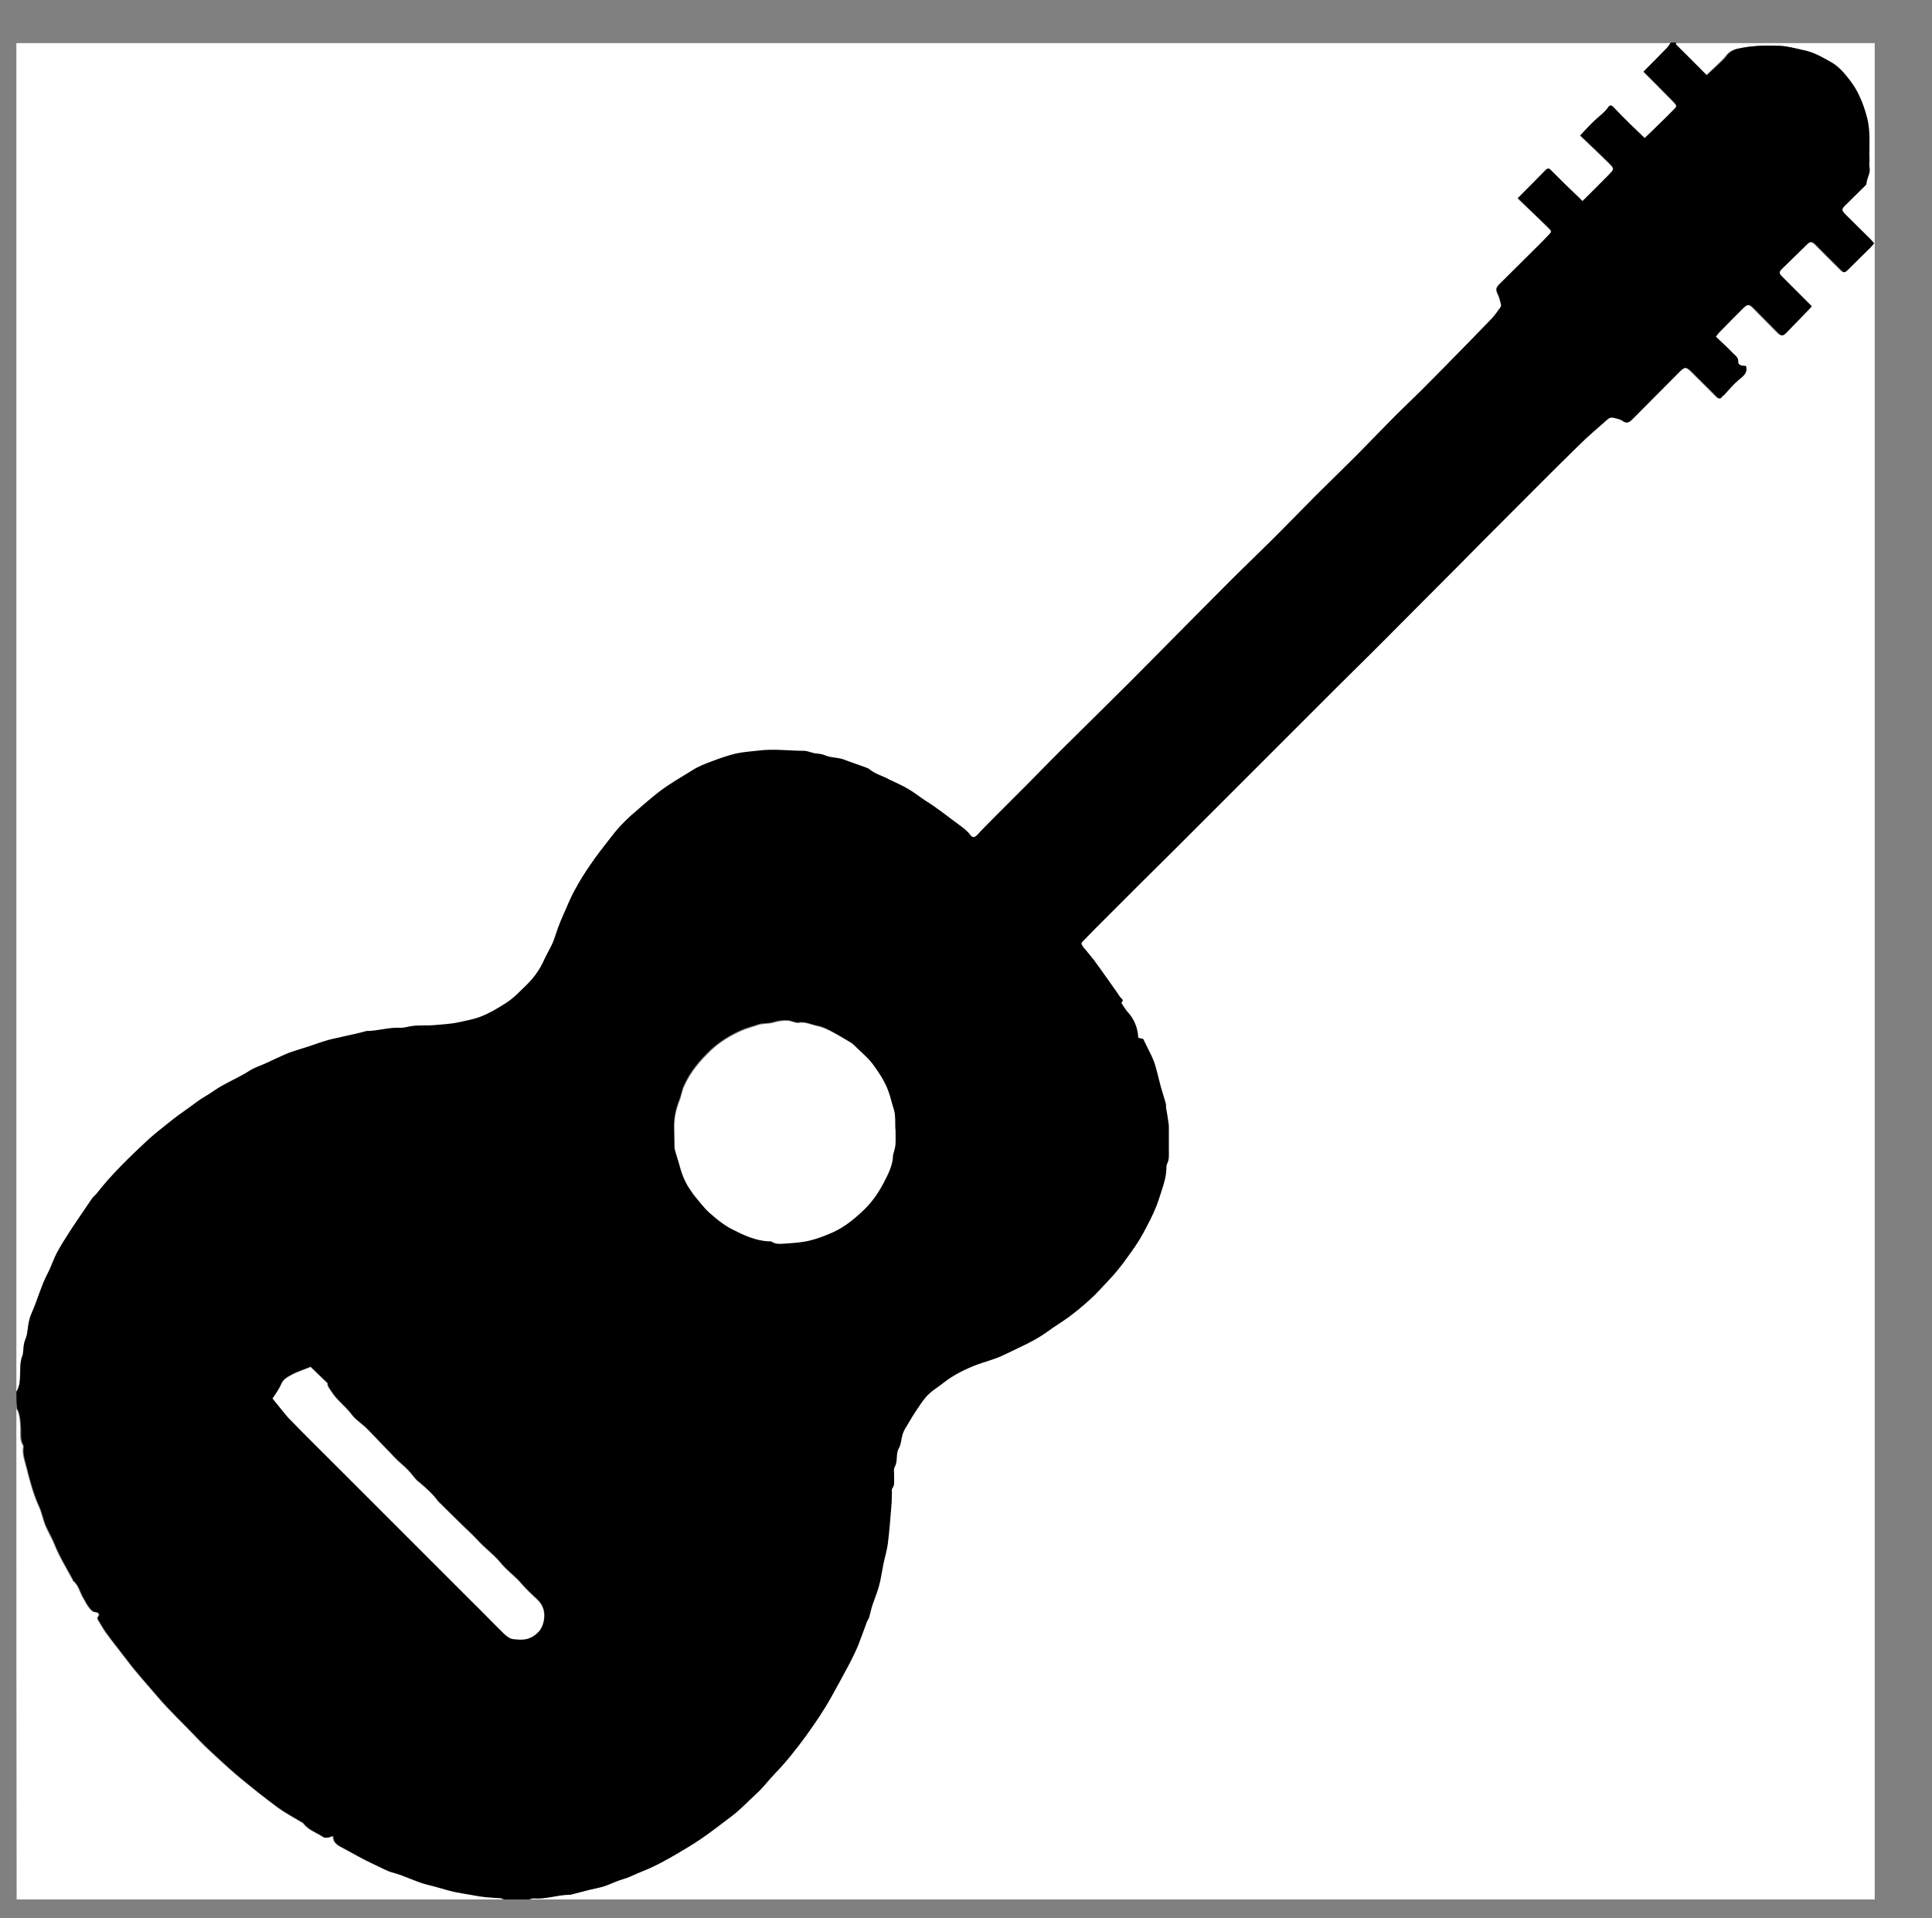
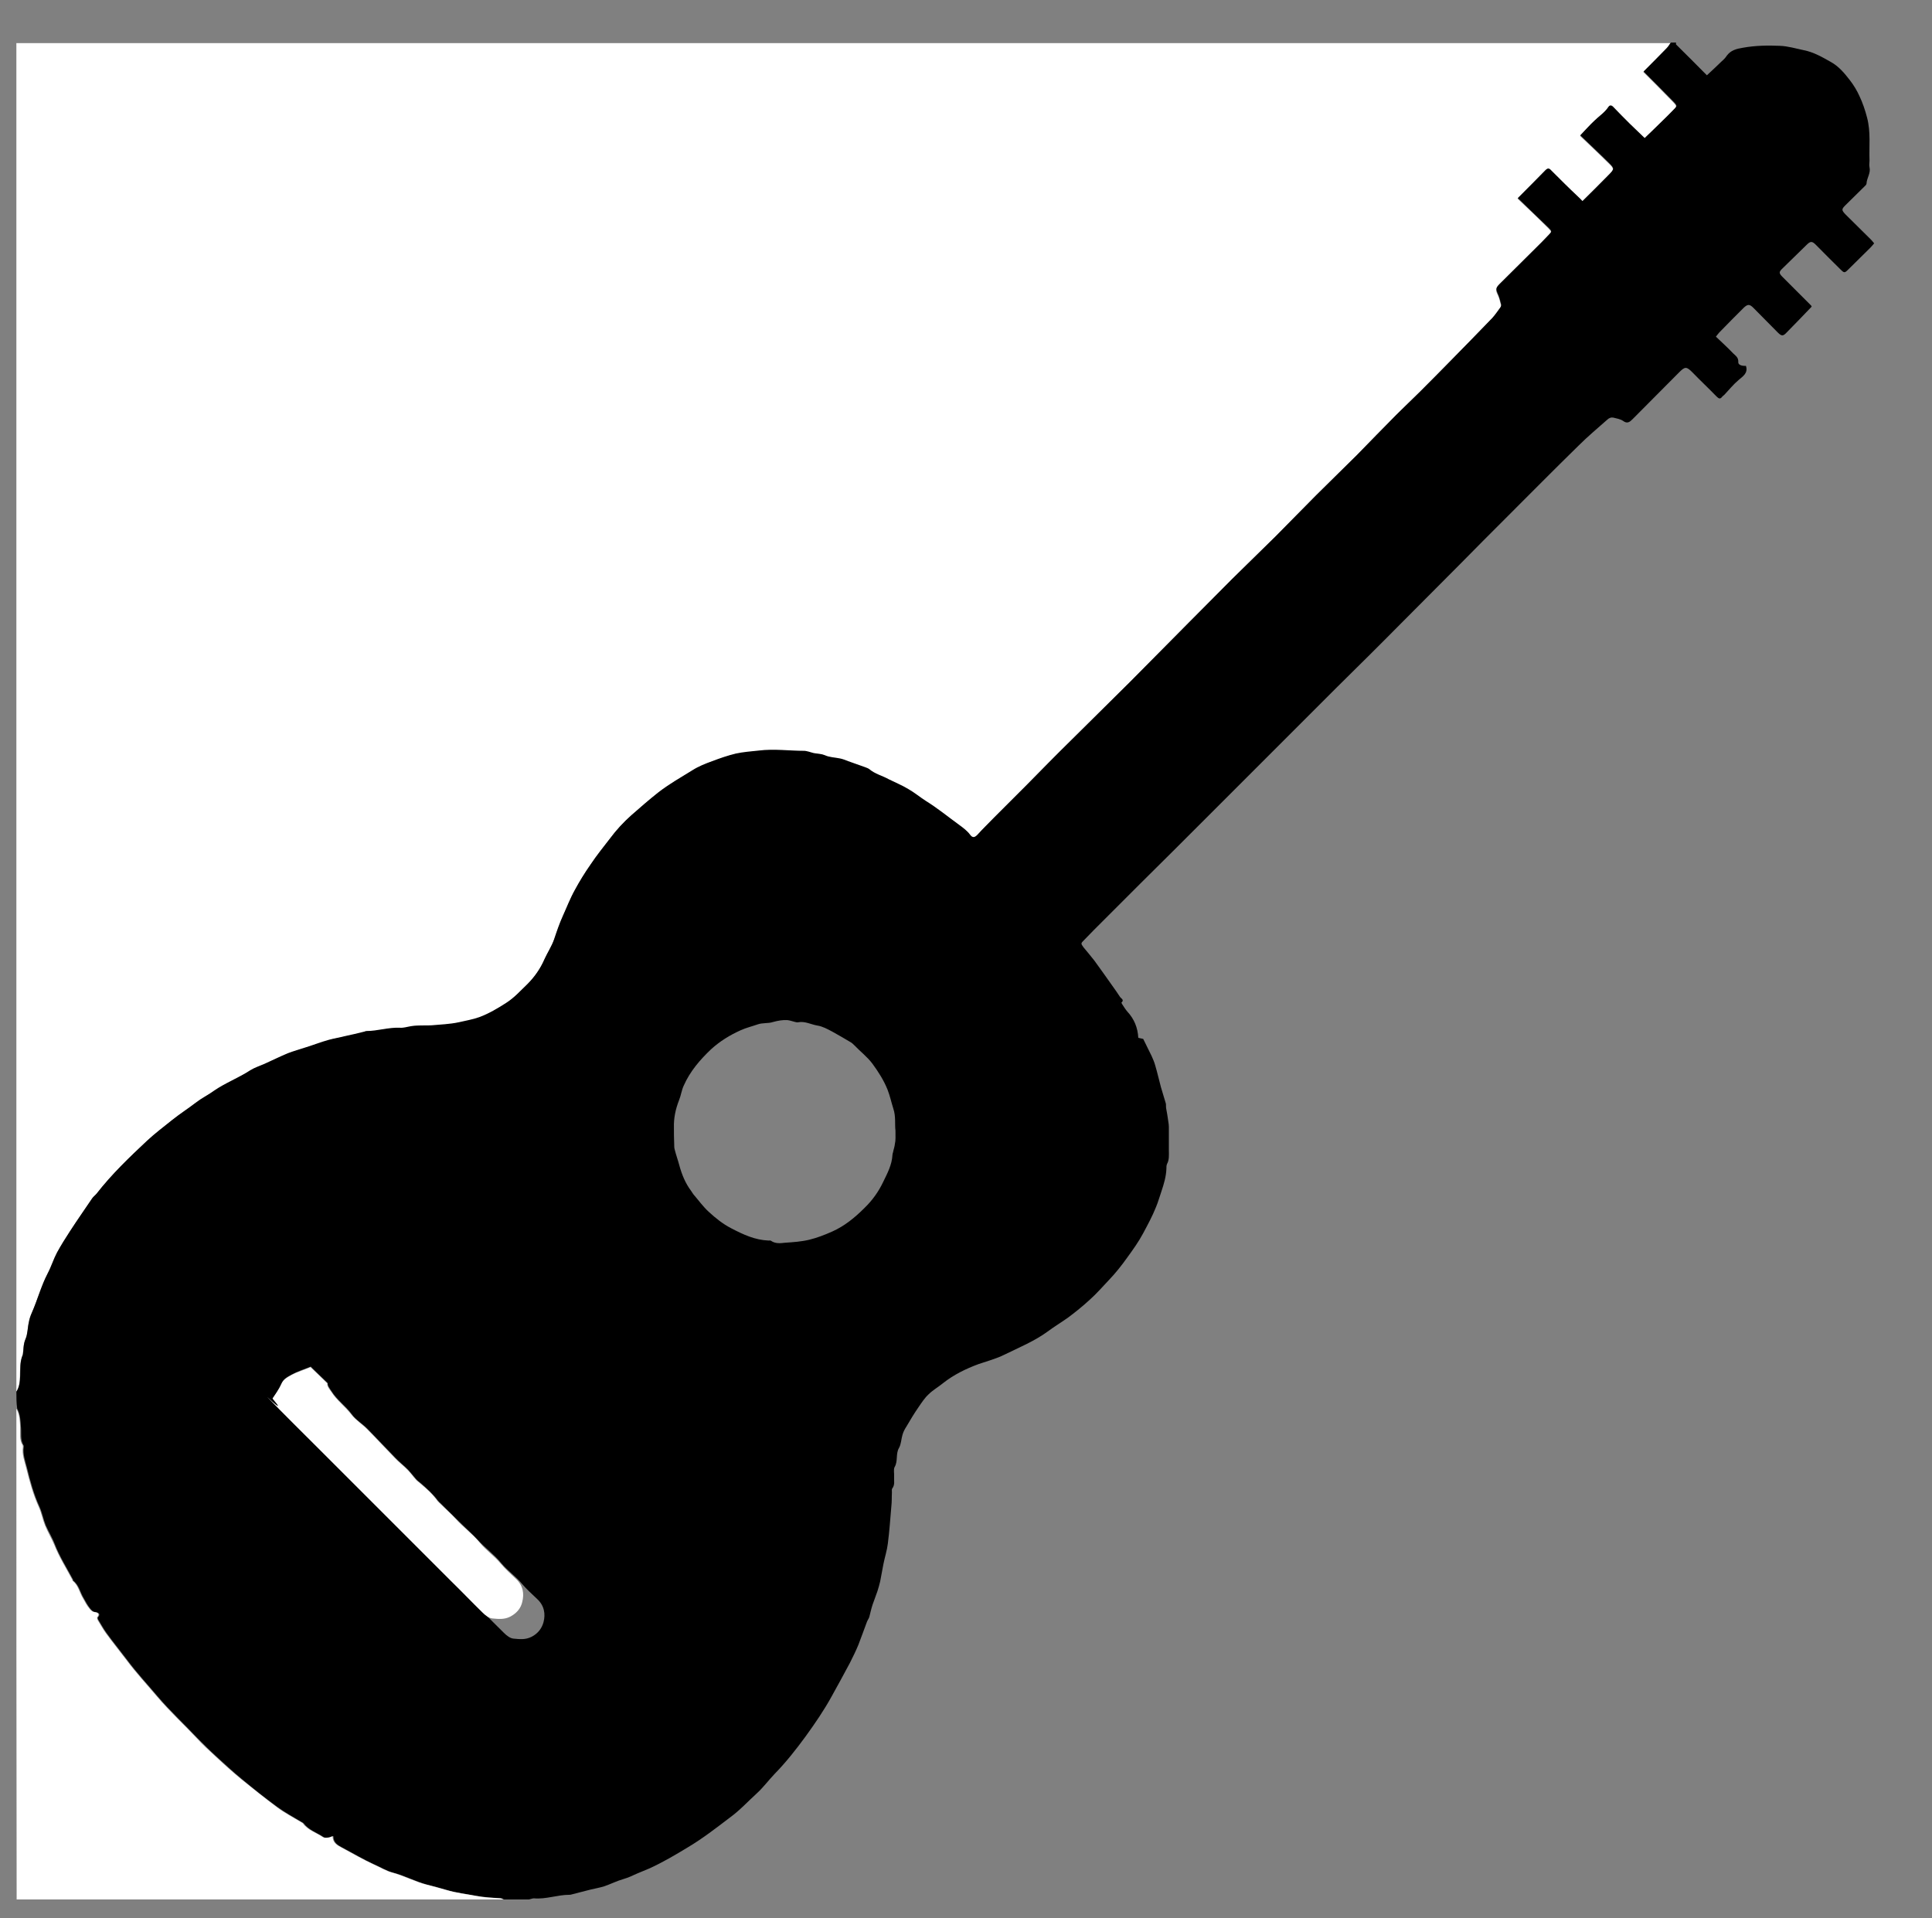
<svg xmlns="http://www.w3.org/2000/svg" version="1.1" id="Ebene_2_xA0_Bild_00000047779032776947926030000013828933865790958495_" x="0px" y="0px" viewBox="0 0 708.1 703" style="enable-background:new 0 0 708.1 703;" xml:space="preserve">
  <rect x="0" y="0" width="708.1" height="703" fill="#808080" stroke="none" />
  <style type="text/css">
	.st0{fill:#FFFFFF;}
</style>
  <g>
-     <path class="st0" d="M614.2,15.8c24.3,0,48.6,0,72.9,0c0,226.8,0,453.6,0,680.4c-164.5,0-329,0-493.6,0c0.6-0.1,1.2-0.4,1.8-0.4   c4.4,0.4,8.6-1.3,13-1.3c0.2,0,0.5-0.1,0.7-0.1c2.3-0.6,4.7-1.2,7-1.8c1.7-0.4,3.4-0.6,5-1.2c2.4-0.8,4.7-2,7.2-2.7   c1.6-0.5,3.1-1.2,4.7-1.9c1.6-0.7,3.2-1.3,4.8-2c4.9-2.2,9.5-5,14-7.7c5.4-3.3,10.3-7.2,15.4-10.9c3.5-2.6,6.6-5.9,9.9-8.9   c2.4-2.2,4.2-4.8,6.5-7.1c4.2-4.3,7.9-9,11.4-13.8c3.4-4.7,6.7-9.5,9.5-14.6c2.2-4.1,4.5-8.2,6.7-12.3c1.1-2.1,2.2-4.3,3.1-6.6   c1.2-2.8,2.1-5.7,3.2-8.6c0.2-0.6,0.6-1.1,0.8-1.6c0.4-1.5,0.8-3,1.2-4.5c0.5-1.7,1.2-3.3,1.8-5c0.4-1.2,0.7-2.4,1-3.6   c0.4-2.1,0.8-4.3,1.2-6.4c0.5-2.5,1.3-4.9,1.6-7.4c0.6-4.6,0.9-9.2,1.3-13.8c0.1-1.7,0.1-3.4,0.2-5c0-0.5-0.1-1.1,0.1-1.4   c1.1-1.3,0.6-2.9,0.7-4.4c0.1-1.2-0.4-2.7,0.2-3.5c1.3-2.2,0.3-4.8,1.6-7c0.8-1.4,0.8-3.3,1.3-4.9c0.3-1,0.9-2,1.4-2.9   c1.5-2.4,3-4.8,4.5-7.2c1.1-1.6,2.2-3.3,3.6-4.6c1.6-1.5,3.6-2.7,5.3-4.1c3.9-3.1,8.4-5.4,13-7c3.2-1.2,6.6-2,9.6-3.5   c5.3-2.6,10.9-4.9,15.7-8.4c2.5-1.8,5.2-3.3,7.6-5.2c2.7-2.1,5.4-4.3,7.9-6.5c2.5-2.3,4.7-4.9,7.1-7.3c2.4-2.5,4.6-5.3,6.6-8.1   c2.1-2.9,4.2-5.8,5.9-9c1.7-3.2,3.4-6.3,4.7-9.6c0.8-1.9,1.3-3.9,2-5.8c0.9-2.7,1.7-5.3,1.8-8.2c0-0.6,0-1.2,0.2-1.7   c0.9-1.6,0.7-3.4,0.7-5.1c0-2.9,0-5.8,0-8.6c0-0.6-0.1-1.3-0.2-1.9c-0.3-1.6-0.6-3.3-0.8-4.9c-0.1-0.5,0-1.1-0.1-1.7   c-0.6-2-1.2-4-1.8-6c-0.7-2.7-1.4-5.4-2.1-8c-0.3-1.2-0.8-2.3-1.3-3.4c-1-2.1-2-4.2-3.1-6.3c-0.6-0.1-1.1-0.3-1.8-0.4   c-0.2-3.8-1.5-6.9-4-9.6c-0.8-0.8-1.3-1.8-1.9-2.7c-0.1-0.2-0.3-0.5-0.3-0.6c1.1-1-0.2-1.5-0.5-2.1c-0.9-1.5-1.9-2.8-2.9-4.2   c-2.1-3-4.3-6.1-6.5-9.1c-1.2-1.7-2.7-3.2-4-4.9c-1.1-1.4-1-1.4,0.2-2.6c1.2-1.2,2.4-2.5,3.6-3.7c5.6-5.6,11.3-11.3,16.9-16.9   c7.7-7.6,15.3-15.3,23-22.9c8.7-8.7,17.5-17.5,26.2-26.2c7.6-7.6,15.3-15.3,22.9-22.9c7.7-7.6,15.3-15.3,23-22.9   c7.5-7.5,15-15,22.4-22.5c5.4-5.4,10.8-10.9,16.3-16.4c9-9,17.9-18,27-26.9c3.3-3.3,7-6.2,10.4-9.4c0.7-0.6,1.5-1,2.4-0.8   c1.2,0.3,2.6,0.5,3.5,1.2c1.5,1.1,2.4,0.5,3.4-0.6c5.7-5.7,11.4-11.4,17.1-17.2c2.2-2.2,2.6-2.2,4.9,0c2.9,2.9,5.9,5.8,8.8,8.8   c0.9,0.9,1.5,1.1,2.2,0c0.2-0.2,0.5-0.4,0.7-0.6c1.7-1.8,3.3-3.7,5.2-5.4c1.5-1.3,3.6-2.6,2.7-5.2c-1.5,0.1-2.8-0.3-2.8-1.4   c0.1-1.7-1.1-2.3-1.9-3.2c-2-2.1-4.2-4-6.3-6.1c0.5-0.7,0.8-1.2,1.2-1.5c3-3,6-6,9-9.1c1.3-1.3,2.1-1.4,3.5,0c3,3,5.9,6,8.9,9   c1.5,1.5,2,1.5,3.4,0c3.1-3.1,6.1-6.3,9.1-9.4c-0.1-0.2-0.1-0.3-0.2-0.4c-3.5-3.5-7-6.9-10.4-10.4c-1.5-1.5-1.4-1.9,0.1-3.4   c2.9-2.8,5.8-5.6,8.6-8.4c1.4-1.4,2-1.4,3.4-0.1c3,3,6.1,6.1,9.1,9.1c1.3,1.3,1.4,1.3,2.8,0c2.7-2.6,5.3-5.2,8-7.9   c0.5-0.5,1-1.1,1.5-1.7c-0.5-0.6-0.8-1-1.2-1.4c-3.1-3.1-6.2-6.1-9.3-9.2c-1.6-1.6-1.6-1.9,0-3.4c2.3-2.2,4.6-4.5,6.9-6.8   c0.3-0.3,0.8-0.7,0.8-1.1c0.1-2,1.6-3.8,1.1-6c-0.2-0.8,0-1.6,0-2.4c-0.2-5.3,0.6-10.5-0.9-15.8c-0.7-2.8-1.6-5.4-2.8-7.9   c-1-2-2.1-4-3.5-5.8c-2-2.5-4.1-5-7-6.7c-3.1-1.8-6.2-3.5-9.9-4.3c-2.9-0.6-5.8-1.5-8.8-1.6c-4.5-0.2-9-0.1-13.5,0.7   c-2.4,0.4-4.4,0.9-5.9,2.9c-0.6,0.7-1.2,1.4-1.9,2.1c-1.8,1.7-3.5,3.3-5.4,5.1c-3.9-3.9-7.6-7.6-11.3-11.3   C614.1,16.4,614.2,16.1,614.2,15.8z" />
    <path class="st0" d="M6,510.1C6,345.3,6,180.6,6,15.8c202.1,0,404.2,0,606.3,0c-0.5,0.7-0.9,1.4-1.5,2c-2.8,2.9-5.7,5.7-8.5,8.6   c3.6,3.6,7.1,7.1,10.6,10.7c2,2.1,1.7,1.9,0,3.7c-2.4,2.5-5,5-7.5,7.4c-0.9,0.8-1.8,1.7-2.7,2.6c-1.9-1.9-3.7-3.6-5.5-5.3   c-2-2-4-4-5.9-6c-0.7-0.7-1.4-0.9-1.9-0.1c-1.3,2.1-3.4,3.4-5.2,5.1c-1.7,1.6-3.2,3.3-5.1,5.3c3.4,3.3,6.9,6.5,10.3,9.9   c2.3,2.2,2.3,2.3,0,4.7c-3.1,3.2-6.3,6.3-9.5,9.5c-0.7-0.6-1.2-1.1-1.7-1.7c-3.2-3.2-6.5-6.3-9.7-9.5c-0.9-0.9-1.4-1-2.2-0.1   c-3.2,3.3-6.6,6.6-10.1,10.2c3.9,3.7,7.7,7.3,11.4,11c1.1,1.1,1.1,1.3,0,2.4c-0.9,0.9-1.8,1.9-2.7,2.8   c-5.1,5.1-10.2,10.1-15.3,15.2c-1.5,1.5-1.6,2-0.6,4c0.5,1.1,0.8,2.4,1.1,3.6c0.1,0.3-0.1,0.8-0.3,1.1c-0.9,1.3-1.8,2.7-3,3.9   c-5.1,5.3-10.3,10.6-15.5,15.9c-3.7,3.7-7.3,7.4-11,11.1c-2.9,2.9-5.9,5.6-8.7,8.5c-4.8,4.9-9.5,9.8-14.4,14.7   c-4.9,4.9-10,9.8-14.9,14.7c-5,5-9.9,10.1-14.9,15.1c-5.3,5.2-10.6,10.4-15.9,15.6c-5.4,5.4-10.7,10.8-16.1,16.2   c-7.1,7.2-14.2,14.4-21.4,21.6c-7,7-14.1,14-21.2,21c-5.6,5.5-11.1,11.1-16.6,16.7c-4,4-7.9,7.9-11.9,11.9c-2,2-4.1,4-6,6.2   c-1.1,1.2-1.8,1.5-2.8,0.2c-1.1-1.5-2.6-2.6-4.1-3.7c-4-2.9-7.8-6.1-12.1-8.7c-2.2-1.4-4.3-3.1-6.5-4.4c-2.3-1.3-4.8-2.4-7.2-3.6   c-2.4-1.2-5.1-1.8-7.1-3.7c-0.4-0.4-1-0.5-1.5-0.7c-2.1-0.8-4.1-1.5-6.2-2.2c-1-0.3-2-0.8-3-1c-1.9-0.4-3.9-0.5-5.6-1.2   c-1.2-0.6-2.4-0.6-3.6-0.7c-0.8-0.1-1.5-0.4-2.3-0.6c-0.5-0.1-1.1-0.3-1.6-0.3c-5.6,0-11.2-0.8-16.7-0.1c-2.8,0.3-5.7,0.5-8.4,1.1   c-3,0.7-5.9,1.7-8.7,2.8c-2.5,0.9-5,2-7.2,3.3c-4.3,2.6-8.7,5.1-12.6,8.2c-3.4,2.6-6.6,5.5-9.8,8.3c-2.9,2.5-5.5,5.4-7.8,8.5   c-2.4,3.1-4.9,6.2-7.1,9.5c-2.1,3-4,6.2-5.8,9.4c-1.6,3-2.8,6.2-4.3,9.3c-1.3,2.8-2.3,5.8-3.3,8.8c-0.8,2.5-2.4,4.7-3.5,7.2   c-1.5,3.5-3.7,6.6-6.3,9.2c-2.5,2.4-4.8,5-7.8,6.9c-3.2,2-6.4,3.9-9.8,5.2c-2.4,0.9-5,1.4-7.6,1.9c-3.2,0.7-6.6,0.8-9.9,1.1   c-1.7,0.2-3.5,0.1-5.3,0.1c-0.7,0-1.4,0.1-2.1,0.2c-1.4,0.2-2.8,0.7-4.2,0.6c-4.2-0.2-8.2,1.2-12.3,1.2c-0.2,0-0.5,0.1-0.7,0.2   c-2.4,0.6-4.8,1.2-7.3,1.7c-1.9,0.4-3.9,0.7-5.7,1.3c-2.9,0.9-5.7,1.9-8.6,2.8c-2.1,0.7-4.3,1.3-6.4,2.1c-2.9,1.2-5.8,2.6-8.6,3.9   c-1.8,0.8-3.7,1.3-5.3,2.4c-4.3,2.8-9.1,4.6-13.3,7.5c-2.1,1.4-4.4,2.5-6.3,4.1c-2.9,2.3-6.1,4.2-9,6.6c-3.1,2.5-6.3,4.9-9.2,7.6   c-6.5,6.1-12.9,12.4-18.5,19.4c-0.5,0.6-1.2,1.1-1.6,1.7c-2.7,4-5.5,8-8.1,12c-1.7,2.6-3.4,5.2-4.8,7.9c-1.3,2.4-2.1,5.1-3.4,7.6   c-2.4,4.6-3.7,9.7-5.8,14.4c-0.5,1.1-0.9,2.3-1.1,3.5c-0.4,2-0.4,4.3-1.2,6.1c-0.8,1.9-0.7,3.9-1,5.8c0,0.1,0,0.2-0.1,0.2   c-1,2.4-0.8,5-0.9,7.5C7.3,506.3,7.1,508.3,6,510.1z" />
    <path d="M6,510.1c1.2-1.8,1.3-3.8,1.4-5.9c0.1-2.5-0.1-5.1,0.9-7.5c0-0.1,0-0.2,0.1-0.2c0.3-1.9,0.1-3.8,1-5.8   c0.8-1.9,0.7-4.1,1.2-6.1c0.2-1.2,0.6-2.4,1.1-3.5c2.1-4.8,3.4-9.8,5.8-14.4c1.3-2.4,2.1-5.1,3.4-7.6c1.5-2.7,3.1-5.3,4.8-7.9   c2.6-4,5.4-8,8.1-12c0.4-0.6,1.1-1.1,1.6-1.7c5.5-7.1,12-13.3,18.5-19.4c2.9-2.7,6.1-5.1,9.2-7.6c2.9-2.3,6-4.3,9-6.6   c2-1.5,4.3-2.6,6.3-4.1c4.2-2.9,9-4.7,13.3-7.5c1.6-1,3.5-1.6,5.3-2.4c2.9-1.3,5.7-2.7,8.6-3.9c2.1-0.8,4.3-1.4,6.4-2.1   c2.9-0.9,5.7-2,8.6-2.8c1.9-0.5,3.8-0.8,5.7-1.3c2.4-0.5,4.9-1.1,7.3-1.7c0.2-0.1,0.5-0.2,0.7-0.2c4.1,0,8.1-1.4,12.3-1.2   c1.4,0.1,2.8-0.4,4.2-0.6c0.7-0.1,1.4-0.2,2.1-0.2c1.8-0.1,3.5,0,5.3-0.1c3.3-0.3,6.6-0.4,9.9-1.1c2.5-0.6,5.1-1,7.6-1.9   c3.5-1.3,6.7-3.2,9.8-5.2c3-1.9,5.3-4.5,7.8-6.9c2.6-2.6,4.8-5.7,6.3-9.2c1.1-2.4,2.6-4.7,3.5-7.2c1-3,2-5.9,3.3-8.8   c1.4-3.1,2.6-6.3,4.3-9.3c1.7-3.2,3.7-6.4,5.8-9.4c2.2-3.3,4.7-6.4,7.1-9.5c2.3-3.1,4.9-5.9,7.8-8.5c3.2-2.8,6.4-5.6,9.8-8.3   c4-3.1,8.4-5.6,12.6-8.2c2.2-1.4,4.7-2.4,7.2-3.3c2.9-1.1,5.8-2.1,8.7-2.8c2.8-0.6,5.6-0.8,8.4-1.1c5.6-0.7,11.2,0.1,16.7,0.1   c0.5,0,1.1,0.2,1.6,0.3c0.8,0.2,1.5,0.5,2.3,0.6c1.2,0.2,2.4,0.2,3.6,0.7c1.7,0.8,3.7,0.8,5.6,1.2c1,0.2,2,0.6,3,1   c2.1,0.7,4.1,1.5,6.2,2.2c0.5,0.2,1.1,0.4,1.5,0.7c2.1,1.8,4.8,2.4,7.1,3.7c2.4,1.2,4.9,2.2,7.2,3.6c2.3,1.3,4.3,3,6.5,4.4   c4.2,2.6,8.1,5.8,12.1,8.7c1.5,1.1,3,2.2,4.1,3.7c0.9,1.2,1.7,1,2.8-0.2c1.9-2.1,4-4.1,6-6.2c4-4,7.9-7.9,11.9-11.9   c5.5-5.6,11-11.2,16.6-16.7c7-7,14.2-14,21.2-21c7.2-7.2,14.2-14.4,21.4-21.6c5.4-5.4,10.7-10.8,16.1-16.2   c5.3-5.2,10.6-10.4,15.9-15.6c5-5,9.9-10.1,14.9-15.1c4.9-4.9,10-9.8,14.9-14.7c4.8-4.9,9.5-9.8,14.4-14.7c2.9-2.9,5.8-5.6,8.7-8.5   c3.7-3.7,7.4-7.4,11-11.1c5.2-5.3,10.3-10.5,15.5-15.9c1.1-1.2,2-2.6,3-3.9c0.2-0.3,0.4-0.8,0.3-1.1c-0.3-1.2-0.6-2.5-1.1-3.6   c-0.9-2.1-0.9-2.5,0.6-4c5.1-5.1,10.2-10.1,15.3-15.2c0.9-0.9,1.8-1.9,2.7-2.8c1.1-1.1,1.1-1.3,0-2.4c-3.7-3.6-7.5-7.2-11.4-11   c3.6-3.6,6.9-6.9,10.1-10.2c0.9-0.9,1.4-0.8,2.2,0.1c3.2,3.2,6.4,6.4,9.7,9.5c0.5,0.5,1.1,1,1.7,1.7c3.2-3.2,6.4-6.3,9.5-9.5   c2.3-2.3,2.3-2.4,0-4.7c-3.4-3.3-6.8-6.6-10.3-9.9c1.9-2,3.4-3.7,5.1-5.3c1.7-1.7,3.8-3,5.2-5.1c0.5-0.8,1.2-0.7,1.9,0.1   c1.9,2,3.9,4,5.9,6c1.8,1.7,3.5,3.4,5.5,5.3c0.9-0.9,1.8-1.7,2.7-2.6c2.5-2.5,5.1-4.9,7.5-7.4c1.7-1.8,2.1-1.6,0-3.7   c-3.5-3.6-7-7.1-10.6-10.7c2.9-2.9,5.7-5.7,8.5-8.6c0.6-0.6,1-1.4,1.5-2c0.6,0,1.3,0,1.9,0c0,0.2-0.1,0.6,0,0.7   c3.7,3.7,7.4,7.3,11.3,11.3c1.9-1.8,3.7-3.4,5.4-5.1c0.7-0.6,1.4-1.3,1.9-2.1c1.5-2,3.5-2.5,5.9-2.9c4.5-0.8,9-0.9,13.5-0.7   c3,0.1,5.9,1,8.8,1.6c3.6,0.7,6.7,2.5,9.9,4.3c2.9,1.6,5,4.1,7,6.7c1.4,1.8,2.6,3.8,3.5,5.8c1.2,2.5,2.1,5.2,2.8,7.9   c1.4,5.3,0.7,10.5,0.9,15.8c0,0.8-0.2,1.6,0,2.4c0.5,2.2-1,3.9-1.1,6c0,0.4-0.5,0.8-0.8,1.1c-2.3,2.3-4.6,4.5-6.9,6.8   c-1.5,1.5-1.5,1.8,0,3.4c3.1,3.1,6.2,6.1,9.3,9.2c0.4,0.4,0.7,0.8,1.2,1.4c-0.5,0.6-1,1.2-1.5,1.7c-2.7,2.6-5.3,5.3-8,7.9   c-1.3,1.3-1.5,1.3-2.8,0c-3.1-3-6.1-6.1-9.1-9.1c-1.4-1.4-2-1.3-3.4,0.1c-2.9,2.8-5.7,5.6-8.6,8.4c-1.6,1.5-1.6,1.9-0.1,3.4   c3.5,3.5,6.9,6.9,10.4,10.4c0.1,0.1,0.1,0.3,0.2,0.4c-3,3.1-6,6.3-9.1,9.4c-1.4,1.5-1.9,1.5-3.4,0c-3-3-5.9-6-8.9-9   c-1.4-1.4-2.1-1.3-3.5,0c-3,3-6,6-9,9.1c-0.4,0.4-0.6,0.8-1.2,1.5c2.2,2.1,4.3,4,6.3,6.1c0.9,0.9,2,1.5,1.9,3.2   c-0.1,1,1.2,1.5,2.8,1.4c0.9,2.7-1.2,3.9-2.7,5.2c-1.9,1.6-3.5,3.6-5.2,5.4c-0.2,0.2-0.5,0.4-0.7,0.6c-0.8,1.1-1.3,0.9-2.2,0   c-2.9-3-5.9-5.8-8.8-8.8c-2.2-2.2-2.7-2.2-4.9,0c-5.7,5.7-11.4,11.5-17.1,17.2c-1,1-1.9,1.7-3.4,0.6c-1-0.7-2.3-0.9-3.5-1.2   c-0.9-0.2-1.7,0.1-2.4,0.8c-3.5,3.1-7.1,6.1-10.4,9.4c-9.1,8.9-18,17.9-27,26.9c-5.4,5.4-10.9,10.9-16.3,16.4   c-7.5,7.5-14.9,15-22.4,22.5c-7.6,7.7-15.3,15.3-23,22.9c-7.6,7.6-15.3,15.3-22.9,22.9c-8.7,8.7-17.5,17.5-26.2,26.2   c-7.6,7.6-15.3,15.3-23,22.9c-5.6,5.6-11.3,11.3-16.9,16.9c-1.2,1.2-2.4,2.5-3.6,3.7c-1.2,1.2-1.2,1.2-0.2,2.6   c1.3,1.6,2.7,3.2,4,4.9c2.2,3,4.3,6,6.5,9.1c1,1.4,2,2.8,2.9,4.2c0.4,0.6,1.7,1.1,0.5,2.1c0,0,0.2,0.4,0.3,0.6   c0.6,0.9,1.2,1.9,1.9,2.7c2.5,2.7,3.8,5.9,4,9.6c0.6,0.1,1.2,0.3,1.8,0.4c1,2.1,2.1,4.2,3.1,6.3c0.5,1.1,1,2.3,1.3,3.4   c0.8,2.7,1.4,5.4,2.1,8c0.6,2,1.2,4,1.8,6c0.1,0.5,0,1.1,0.1,1.7c0.3,1.6,0.6,3.3,0.8,4.9c0.1,0.6,0.2,1.3,0.2,1.9   c0,2.9,0,5.8,0,8.6c0,1.7,0.2,3.5-0.7,5.1c-0.2,0.5-0.2,1.1-0.2,1.7c-0.1,2.8-0.9,5.5-1.8,8.2c-0.7,2-1.2,3.9-2,5.8   c-1.3,3.3-3,6.4-4.7,9.6c-1.7,3.2-3.8,6.1-5.9,9c-2,2.8-4.2,5.6-6.6,8.1c-2.3,2.4-4.5,5-7.1,7.3c-2.5,2.3-5.2,4.5-7.9,6.5   c-2.5,1.8-5.2,3.4-7.6,5.2c-4.8,3.5-10.4,5.8-15.7,8.4c-3,1.5-6.4,2.4-9.6,3.5c-4.6,1.7-9.1,3.9-13,7c-1.7,1.4-3.7,2.5-5.3,4.1   c-1.4,1.3-2.5,3-3.6,4.6c-1.6,2.3-3.1,4.8-4.5,7.2c-0.6,0.9-1.1,1.9-1.4,2.9c-0.5,1.6-0.5,3.5-1.3,4.9c-1.3,2.2-0.3,4.8-1.6,7   c-0.5,0.9-0.1,2.3-0.2,3.5c-0.1,1.5,0.4,3-0.7,4.4c-0.2,0.3-0.1,0.9-0.1,1.4c-0.1,1.7,0,3.4-0.2,5c-0.4,4.6-0.7,9.2-1.3,13.8   c-0.3,2.5-1.1,4.9-1.6,7.4c-0.4,2.1-0.8,4.3-1.2,6.4c-0.3,1.2-0.6,2.4-1,3.6c-0.6,1.7-1.2,3.3-1.8,5c-0.5,1.5-0.8,3-1.2,4.5   c-0.2,0.6-0.6,1.1-0.8,1.6c-1.1,2.9-2.1,5.8-3.2,8.6c-0.9,2.2-2,4.4-3.1,6.6c-2.2,4.1-4.4,8.2-6.7,12.3c-2.8,5.1-6.1,9.9-9.5,14.6   c-3.5,4.8-7.2,9.5-11.4,13.8c-2.2,2.3-4.1,4.9-6.5,7.1c-3.3,3-6.3,6.3-9.9,8.9c-5,3.8-10,7.7-15.4,10.9c-4.6,2.8-9.2,5.5-14,7.7   c-1.6,0.7-3.2,1.3-4.8,2c-1.5,0.7-3,1.4-4.7,1.9c-2.5,0.7-4.8,1.9-7.2,2.7c-1.6,0.5-3.3,0.8-5,1.2c-2.3,0.6-4.7,1.2-7,1.8   c-0.2,0.1-0.5,0.1-0.7,0.1c-4.4,0-8.6,1.7-13,1.3c-0.6,0-1.2,0.3-1.8,0.4c-3,0-6.1,0-9.1,0c-0.4-0.1-0.7-0.4-1.1-0.4   c-3-0.2-6-0.4-9-0.9c-3.7-0.7-7.4-1.1-11-2.2c-2.3-0.7-4.7-1.3-7-1.9c-4.3-1.1-8.2-3.3-12.5-4.4c-2.4-0.6-4.6-2-6.9-3   c-4-1.8-7.8-4.1-11.8-6.2c-1.7-0.9-3.3-1.8-3.3-4.2c-0.7,0.2-1.1,0.4-1.5,0.5c-0.7,0-1.5,0.2-2-0.1c-2.5-1.7-5.5-2.6-7.4-5.1   c-0.1-0.2-0.4-0.3-0.6-0.4c-3-1.8-6.1-3.5-8.9-5.5c-4.4-3.2-8.8-6.7-13-10.2c-3.3-2.7-6.4-5.6-9.6-8.5c-2.3-2.1-4.5-4.3-6.7-6.5   c-4.8-5.1-10-9.9-14.6-15.3c-3.8-4.5-7.8-8.8-11.3-13.5c-2.5-3.3-5.1-6.5-7.5-9.8c-1.1-1.5-2-3.2-3-4.8c-0.2-0.3-0.4-0.8-0.2-1   c1.2-1.3,0-1.8-0.8-1.9c-1.1-0.1-1.6-0.8-2.1-1.4c-0.9-1.1-1.6-2.5-2.3-3.7c-1.3-2.1-1.7-4.8-3.8-6.4c-0.1-0.1-0.1-0.3-0.1-0.4   c-2.3-4.3-4.9-8.4-6.7-13c-0.9-2.4-2.3-4.6-3.3-6.9c-0.9-2.2-1.3-4.6-2.3-6.8c-2.1-4.6-3.4-9.4-4.6-14.3c-0.6-2.4-1.6-5-1.2-7.6   c0-0.2,0.1-0.5-0.1-0.7c-1.2-2-0.7-4.3-0.9-6.5c-0.2-2.4-0.2-4.7-1.4-6.9C6,514.2,6,512.1,6,510.1z M328.2,414.4   c-0.3-2.3,0.2-5.2-0.8-8.1c-0.7-2.2-1.2-4.6-2.1-6.9c-1.4-3.5-3.4-6.6-5.6-9.6c-1.9-2.5-4.4-4.4-6.6-6.7c-0.4-0.4-0.9-0.9-1.5-1.2   c-2.2-1.3-4.4-2.6-6.6-3.8c-1.7-0.9-3.5-1.9-5.4-2.2c-2.4-0.4-4.6-1.7-7.1-1.2c-0.4,0.1-0.9-0.1-1.4-0.2c-0.8-0.2-1.6-0.5-2.5-0.6   c-1.8-0.1-3.5,0.2-5.3,0.7c-1.8,0.6-3.8,0.2-5.7,0.9c-2,0.7-4.1,1.2-6.1,2.1c-4,1.8-7.6,4-10.9,7c-4.1,3.9-7.7,8.1-10,13.3   c-0.8,1.7-1,3.6-1.7,5.3c-1.3,3.3-2,6.6-1.9,10.1c0,2,0,4,0.1,6c0,0.7,0,1.5,0.2,2.1c0.5,2,1.2,3.9,1.7,5.8   c0.9,3.3,2.2,6.5,4.3,9.3c0.3,0.4,0.5,0.8,0.8,1.2c1.9,2.2,3.6,4.6,5.7,6.5c2.5,2.3,5.1,4.4,8.2,6c4.4,2.3,8.7,4.3,13.7,4.5   c0.3,0,0.7-0.1,0.9,0.1c1.6,1.1,3.4,0.9,5.1,0.7c3-0.2,6-0.4,8.9-1.1c2.9-0.7,5.7-1.8,8.4-3c4.5-2,8.3-5.1,11.8-8.6   c2.9-2.8,5.2-6,6.9-9.6c1.5-3.1,3.2-6.2,3.4-9.9c0-0.3,0.1-0.6,0.2-0.9c0.2-1.1,0.6-2.1,0.7-3.2C328.3,418,328.2,416.5,328.2,414.4   z M99.9,512.6c2.1,2.5,3.8,4.8,5.8,6.8c6.4,6.5,13,13,19.4,19.5c8,8,16,16,24.1,24.1c8,8,15.9,15.9,23.9,23.9   c3.9,3.9,7.7,7.8,11.6,11.6c1,1,2.3,2,3.5,2.1c2.2,0.2,4.4,0.5,6.7-0.7c2.3-1.2,3.7-3.1,4.3-5.3c0.8-3,0.3-6.1-2.3-8.5   c-1.9-1.8-3.9-3.6-5.6-5.6c-2.3-2.8-5.3-4.8-7.6-7.6c-2.6-3.2-6-5.6-8.8-8.7c-1.8-2-3.8-3.7-5.7-5.6c-2.6-2.5-5.1-5-7.7-7.6   c-0.3-0.3-0.7-0.6-1-1c-1.8-2.4-4-4.4-6.3-6.4c-0.6-0.5-1.2-0.9-1.7-1.5c-1-1.1-1.9-2.3-2.9-3.4c-1.6-1.6-3.3-2.9-4.8-4.5   c-3.4-3.5-6.7-7-10.1-10.5c-1.9-1.9-4.3-3.3-5.8-5.4c-2.2-3-5.4-5.2-7.4-8.4c-0.7-1.1-1.5-2.1-1.4-3c-2.3-2.2-4.3-4.1-6.2-6   c-2.3,0.9-4.8,1.7-7,2.9c-1.4,0.8-3,1.5-3.7,3.3C102.2,509.3,100.8,511.2,99.9,512.6z" />
    <path class="st0" d="M6,516.3c1.2,2.1,1.3,4.5,1.4,6.9c0.1,2.2-0.4,4.5,0.9,6.5c0.1,0.2,0.1,0.5,0.1,0.7c-0.4,2.7,0.6,5.2,1.2,7.6   c1.2,4.8,2.5,9.7,4.6,14.3c1,2.2,1.4,4.6,2.3,6.8c1,2.4,2.3,4.6,3.3,6.9c1.8,4.6,4.4,8.7,6.7,13c0.1,0.1,0,0.4,0.1,0.4   c2.1,1.6,2.5,4.3,3.8,6.4c0.7,1.3,1.4,2.6,2.3,3.7c0.5,0.6,1,1.3,2.1,1.4c0.8,0.1,2,0.6,0.8,1.9c-0.1,0.1,0.1,0.7,0.2,1   c1,1.6,1.9,3.3,3,4.8c2.4,3.3,5,6.5,7.5,9.8c3.5,4.7,7.5,9,11.3,13.5c4.6,5.4,9.8,10.2,14.6,15.3c2.1,2.3,4.4,4.4,6.7,6.5   c3.1,2.9,6.3,5.8,9.6,8.5c4.3,3.5,8.6,6.9,13,10.2c2.8,2.1,5.9,3.7,8.9,5.5c0.2,0.1,0.4,0.2,0.6,0.4c1.9,2.6,4.9,3.4,7.4,5.1   c0.5,0.3,1.3,0.2,2,0.1c0.4,0,0.9-0.3,1.5-0.5c0,2.4,1.6,3.3,3.3,4.2c3.9,2.1,7.7,4.3,11.8,6.2c2.3,1,4.5,2.4,6.9,3   c4.3,1.2,8.2,3.3,12.5,4.4c2.3,0.6,4.7,1.2,7,1.9c3.6,1.1,7.4,1.5,11,2.2c3,0.6,6,0.7,9,0.9c0.4,0,0.7,0.3,1.1,0.4   c-59.4,0-118.9,0-178.4,0C6,636.3,6,576.3,6,516.3z" />
-     <path class="st0" d="M328.2,414.4c0,2.1,0.1,3.6,0,5.1c-0.1,1.1-0.4,2.1-0.7,3.2c-0.1,0.3-0.2,0.6-0.2,0.9   c-0.1,3.6-1.8,6.8-3.4,9.9c-1.8,3.5-4.1,6.8-6.9,9.6c-3.5,3.4-7.3,6.6-11.8,8.6c-2.7,1.2-5.5,2.3-8.4,3c-2.9,0.7-5.9,0.9-8.9,1.1   c-1.7,0.1-3.5,0.4-5.1-0.7c-0.2-0.2-0.6-0.1-0.9-0.1c-5-0.2-9.4-2.3-13.7-4.5c-3.1-1.6-5.7-3.8-8.2-6c-2.1-1.9-3.8-4.3-5.7-6.5   c-0.3-0.4-0.5-0.8-0.8-1.2c-2.1-2.8-3.4-5.9-4.3-9.3c-0.5-2-1.2-3.9-1.7-5.8c-0.2-0.7-0.2-1.4-0.2-2.1c0-2,0-4-0.1-6   c-0.1-3.5,0.6-6.9,1.9-10.1c0.7-1.7,0.9-3.6,1.7-5.3c2.3-5.2,5.9-9.4,10-13.3c3.2-3,6.9-5.2,10.9-7c2-0.9,4.1-1.4,6.1-2.1   c2-0.7,3.9-0.4,5.7-0.9c1.8-0.6,3.5-0.8,5.3-0.7c0.8,0,1.6,0.4,2.5,0.6c0.5,0.1,1,0.3,1.4,0.2c2.5-0.5,4.8,0.7,7.1,1.2   c1.9,0.4,3.7,1.3,5.4,2.2c2.3,1.2,4.4,2.5,6.6,3.8c0.5,0.3,1,0.7,1.5,1.2c2.2,2.2,4.7,4.2,6.6,6.7c2.2,3,4.3,6.1,5.6,9.6   c0.9,2.3,1.3,4.6,2.1,6.9C328.4,409.2,327.9,412.1,328.2,414.4z" />
-     <path class="st0" d="M99.9,512.6c0.9-1.4,2.3-3.2,3.2-5.3c0.8-1.8,2.3-2.5,3.7-3.3c2.2-1.2,4.7-1.9,7-2.9c2,1.9,4,3.8,6.2,6   c-0.2,0.9,0.6,1.9,1.4,3c2,3.2,5.1,5.4,7.4,8.4c1.6,2.1,4,3.5,5.8,5.4c3.4,3.4,6.7,7,10.1,10.5c1.5,1.6,3.3,2.9,4.8,4.5   c1.1,1.1,1.9,2.3,2.9,3.4c0.5,0.6,1.2,1,1.7,1.5c2.3,1.9,4.5,3.9,6.3,6.4c0.3,0.4,0.7,0.7,1,1c2.6,2.5,5.1,5.1,7.7,7.6   c1.9,1.9,3.9,3.6,5.7,5.6c2.8,3.1,6.2,5.5,8.8,8.7c2.3,2.8,5.3,4.8,7.6,7.6c1.7,2,3.7,3.8,5.6,5.6c2.6,2.4,3.1,5.4,2.3,8.5   c-0.5,2.2-1.9,4-4.3,5.3c-2.3,1.2-4.5,0.9-6.7,0.7c-1.2-0.1-2.6-1.2-3.5-2.1c-3.9-3.8-7.7-7.8-11.6-11.6c-8-8-15.9-15.9-23.9-23.9   c-8-8-16-16-24.1-24.1c-6.5-6.5-13-12.9-19.4-19.5C103.7,517.4,102,515.1,99.9,512.6z" />
+     <path class="st0" d="M99.9,512.6c0.9-1.4,2.3-3.2,3.2-5.3c0.8-1.8,2.3-2.5,3.7-3.3c2.2-1.2,4.7-1.9,7-2.9c2,1.9,4,3.8,6.2,6   c-0.2,0.9,0.6,1.9,1.4,3c2,3.2,5.1,5.4,7.4,8.4c1.6,2.1,4,3.5,5.8,5.4c3.4,3.4,6.7,7,10.1,10.5c1.5,1.6,3.3,2.9,4.8,4.5   c1.1,1.1,1.9,2.3,2.9,3.4c0.5,0.6,1.2,1,1.7,1.5c2.3,1.9,4.5,3.9,6.3,6.4c0.3,0.4,0.7,0.7,1,1c1.9,1.9,3.9,3.6,5.7,5.6c2.8,3.1,6.2,5.5,8.8,8.7c2.3,2.8,5.3,4.8,7.6,7.6c1.7,2,3.7,3.8,5.6,5.6c2.6,2.4,3.1,5.4,2.3,8.5   c-0.5,2.2-1.9,4-4.3,5.3c-2.3,1.2-4.5,0.9-6.7,0.7c-1.2-0.1-2.6-1.2-3.5-2.1c-3.9-3.8-7.7-7.8-11.6-11.6c-8-8-15.9-15.9-23.9-23.9   c-8-8-16-16-24.1-24.1c-6.5-6.5-13-12.9-19.4-19.5C103.7,517.4,102,515.1,99.9,512.6z" />
  </g>
</svg>